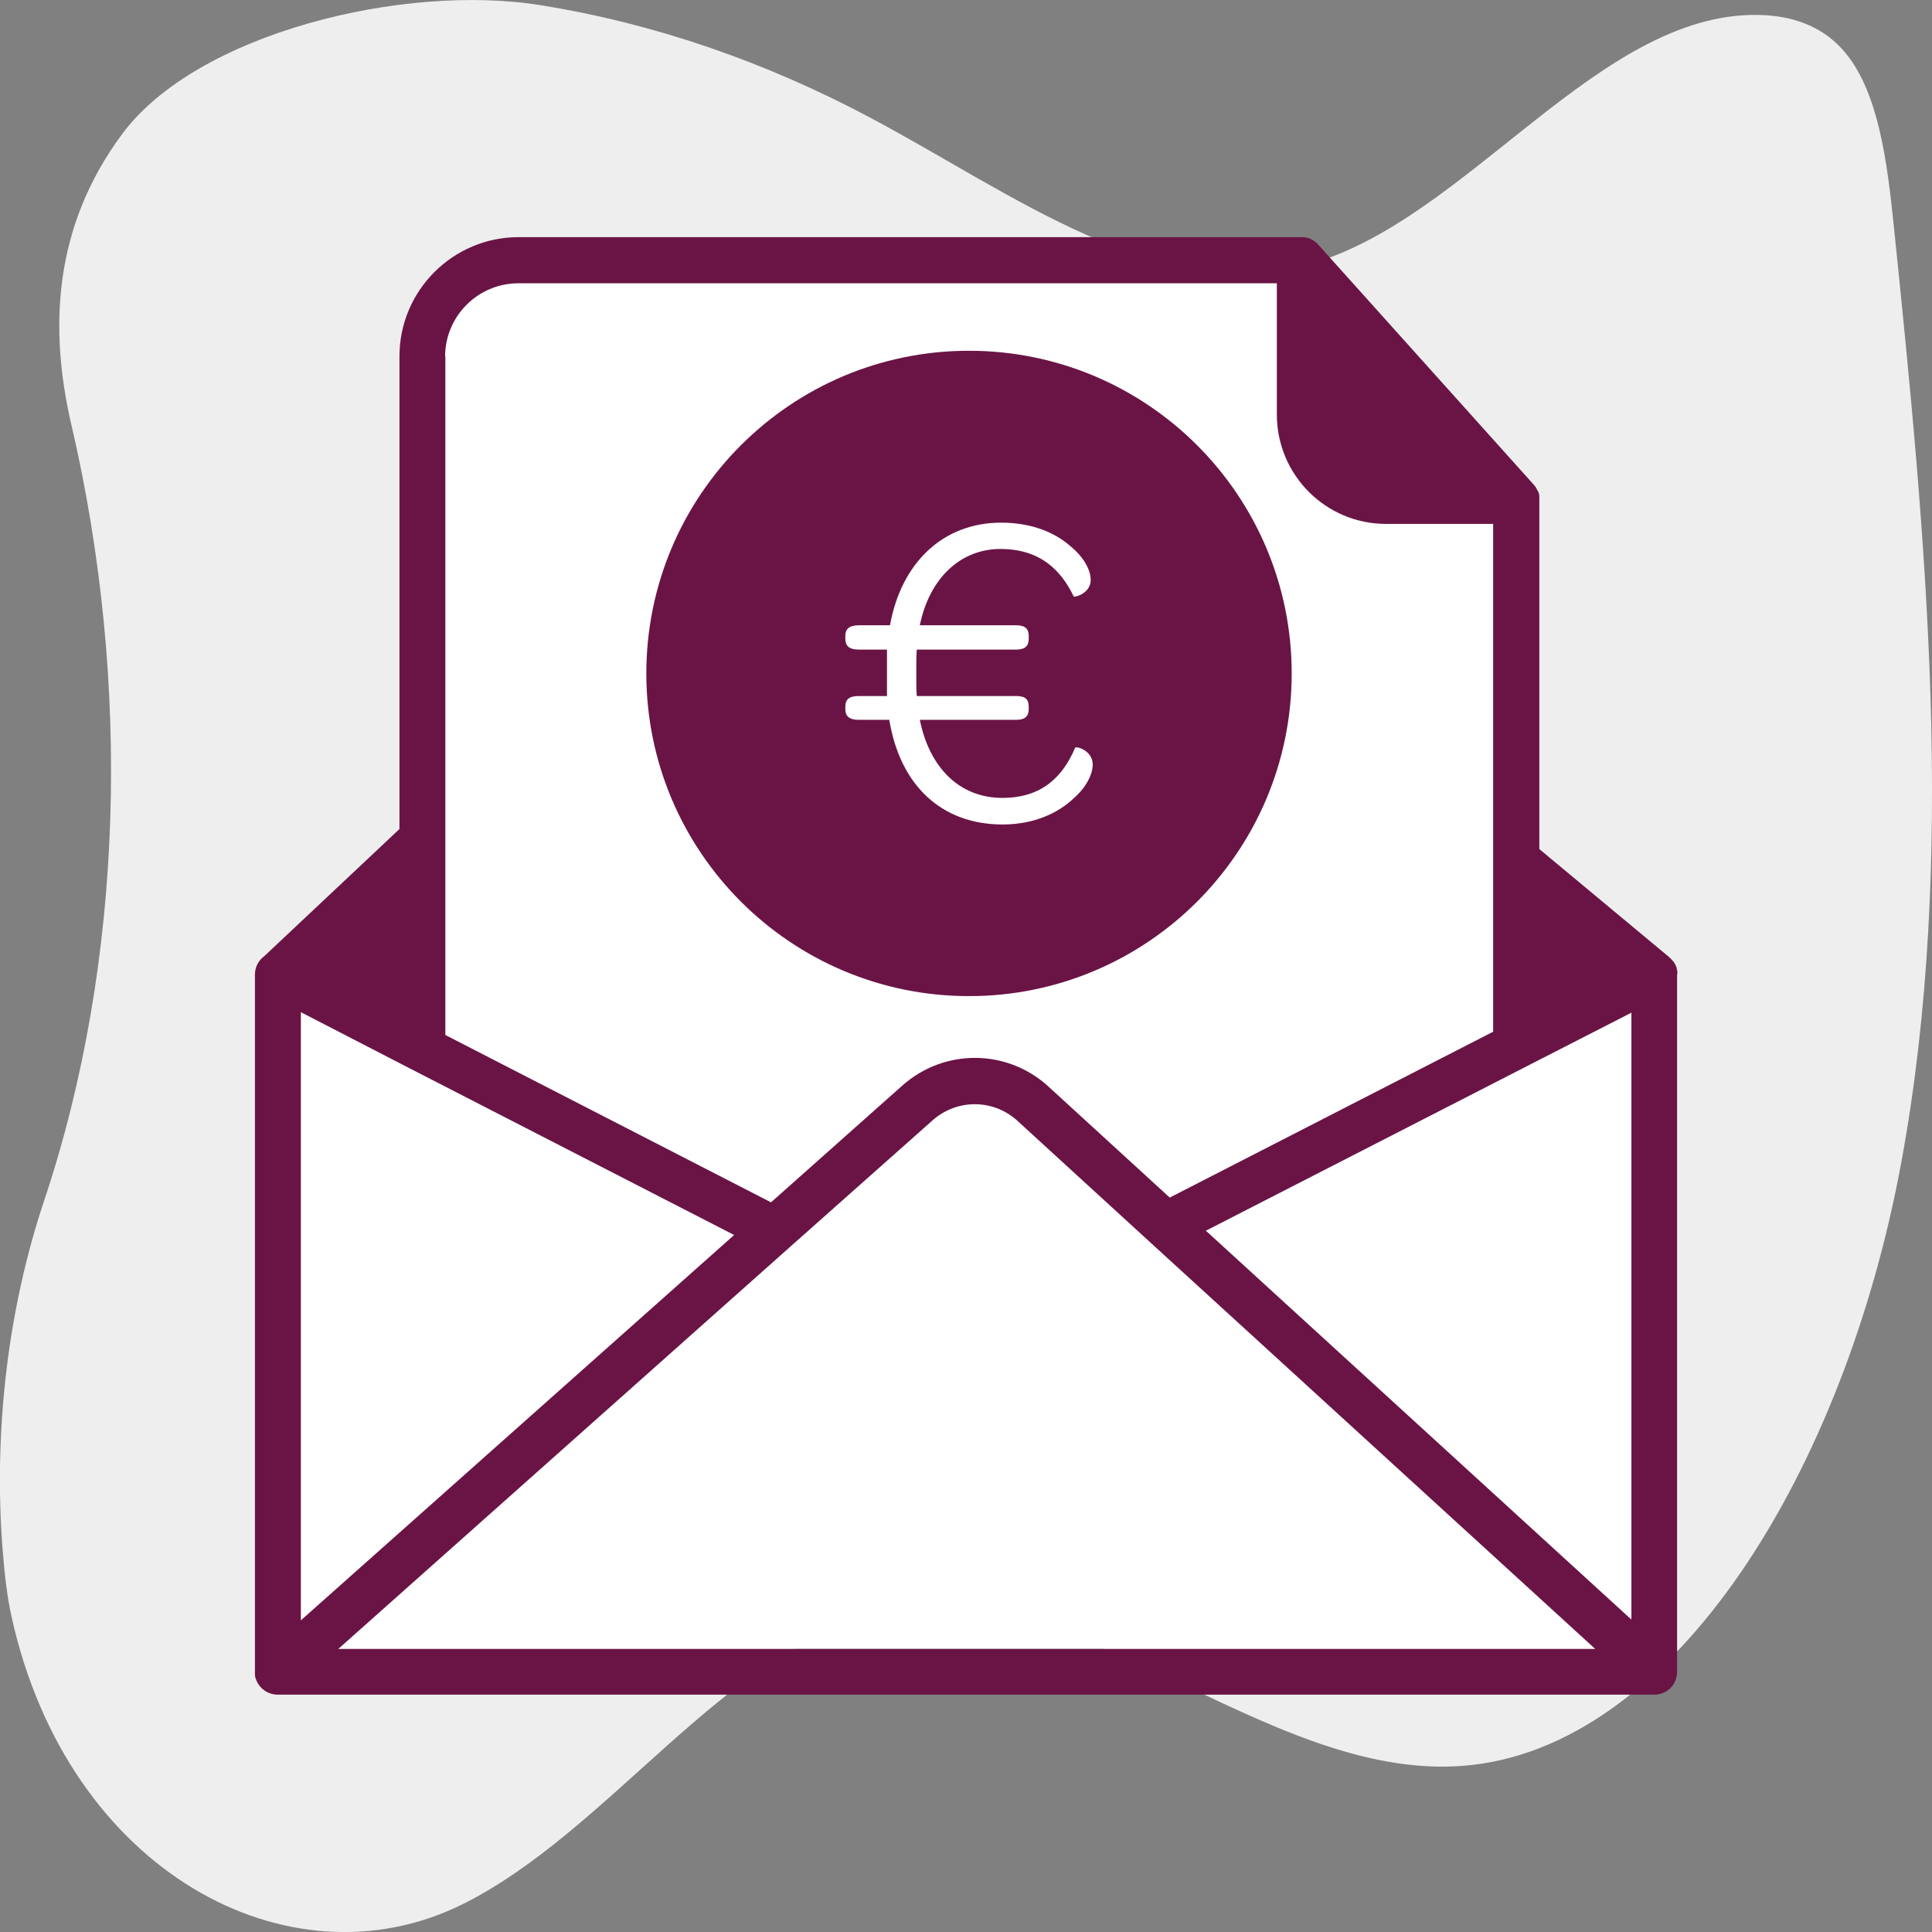
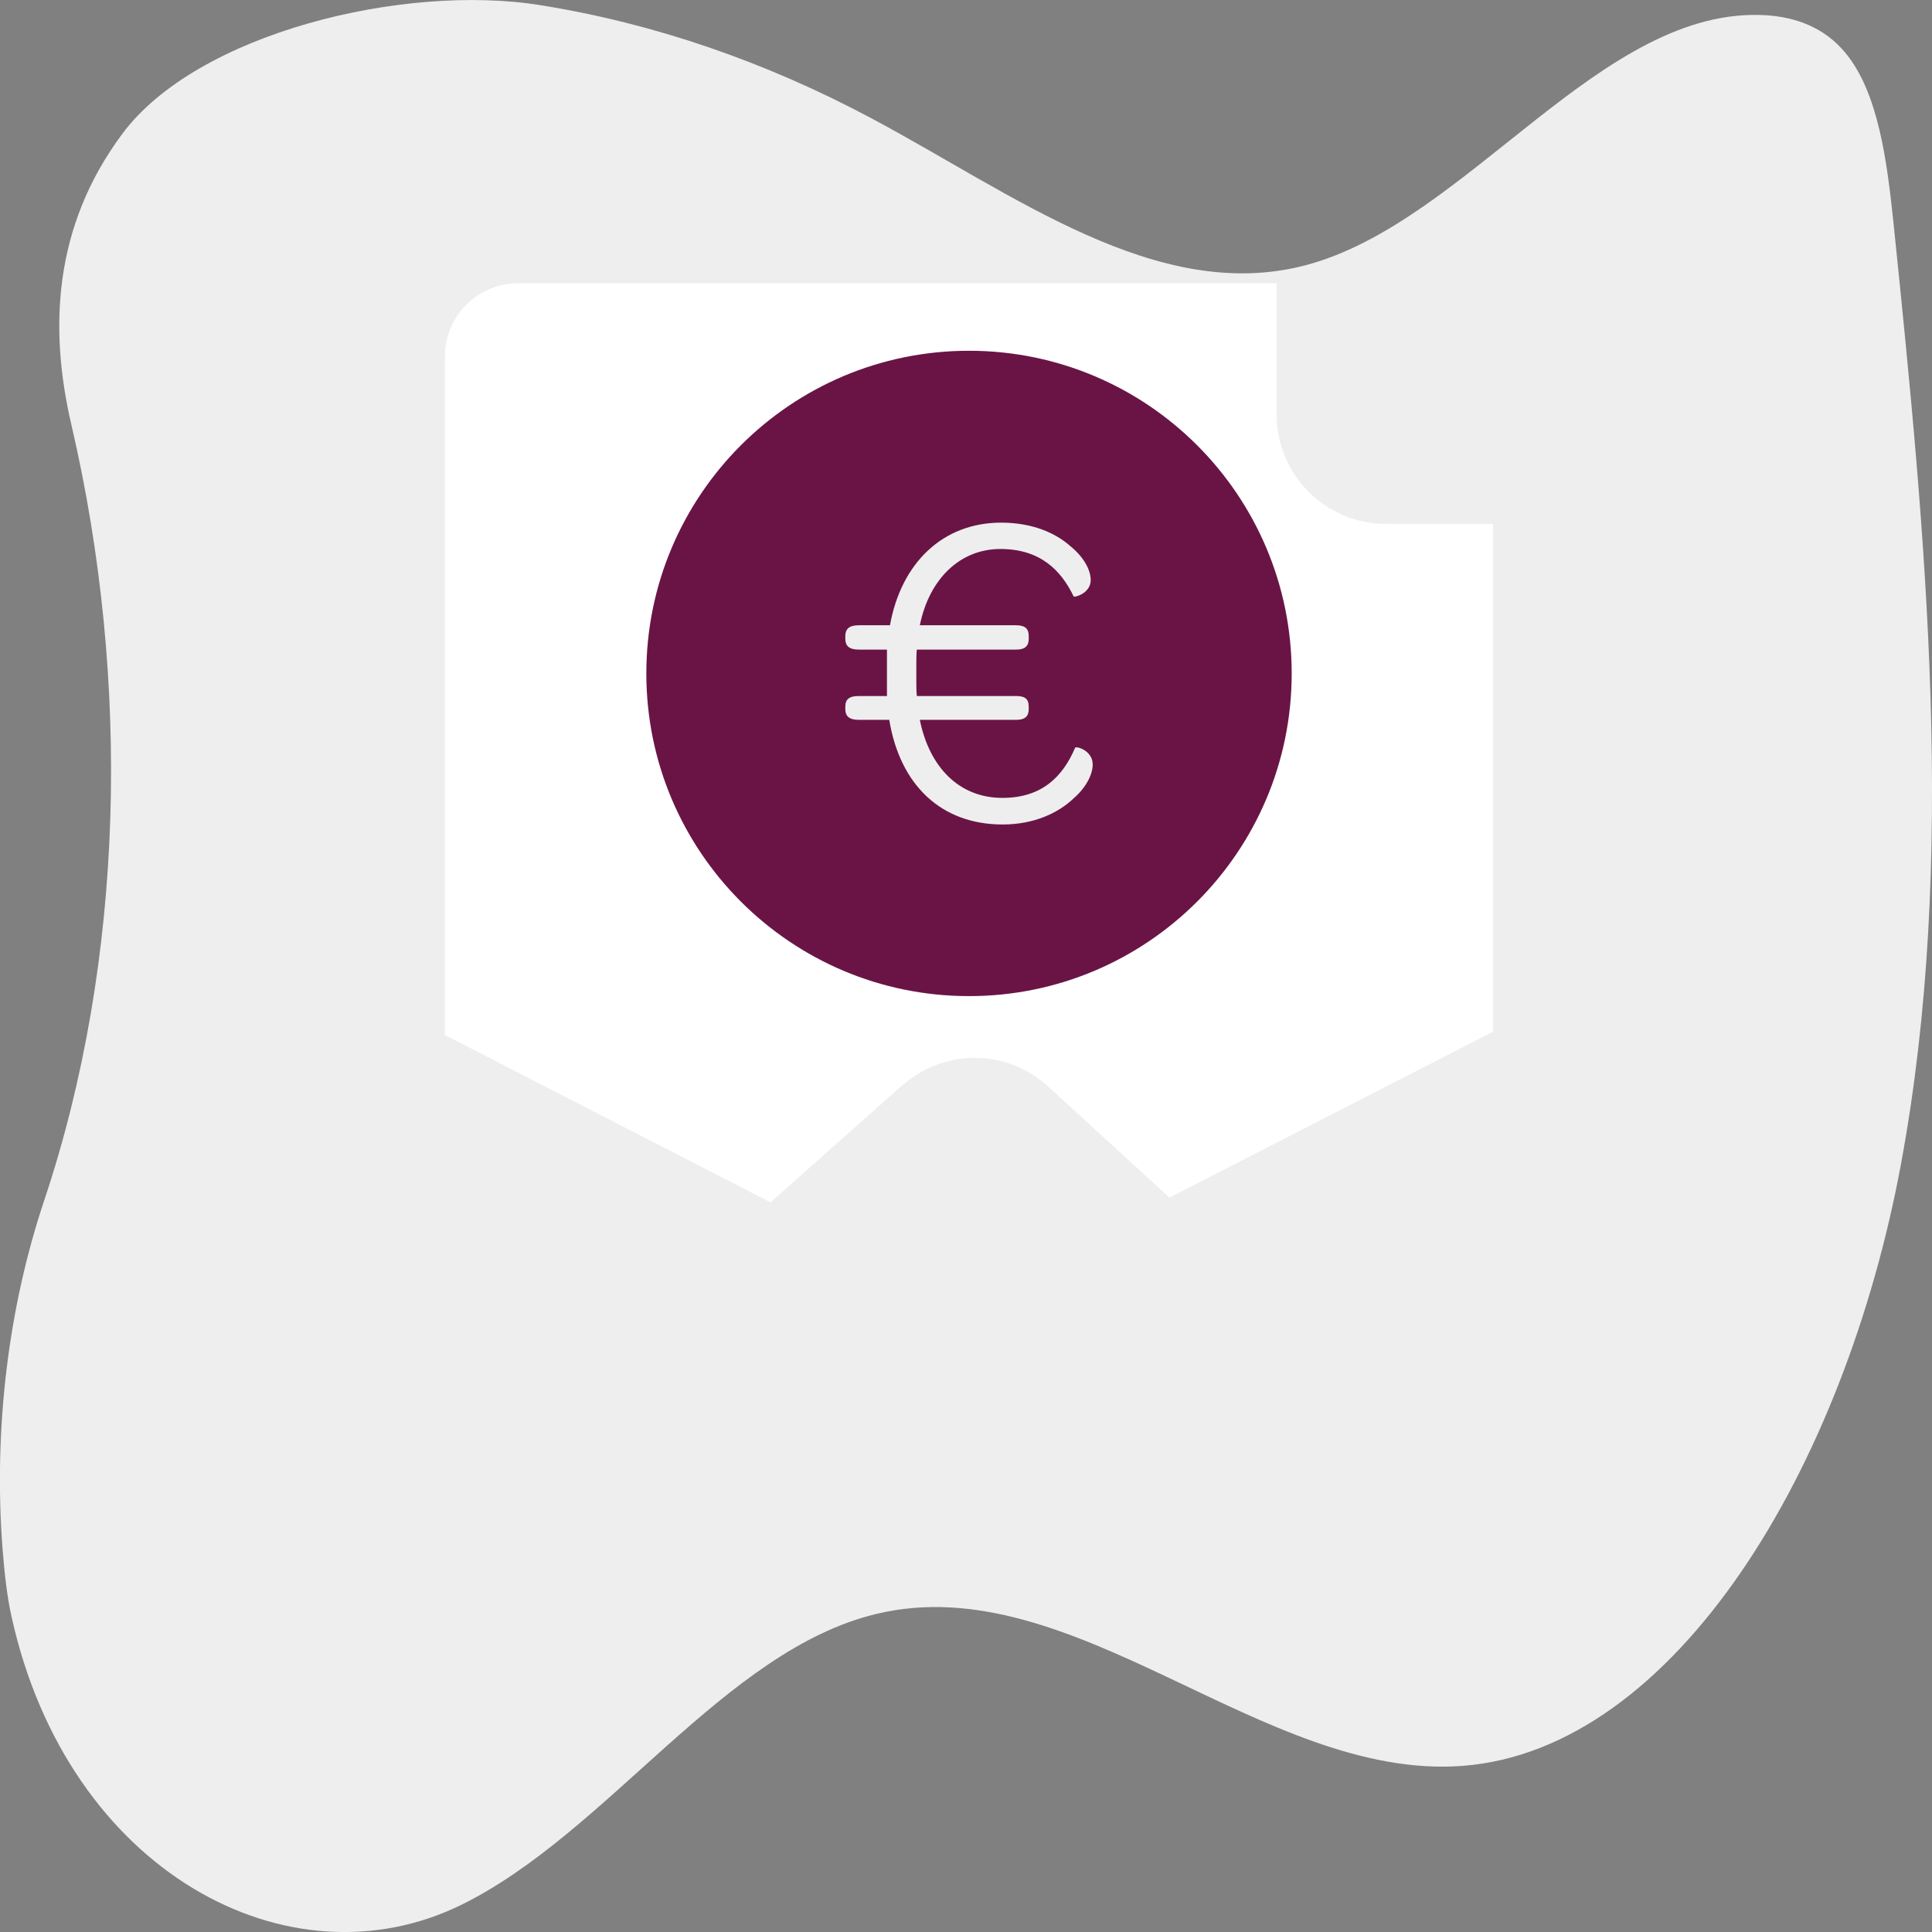
<svg xmlns="http://www.w3.org/2000/svg" id="b" viewBox="0 0 77 77">
  <rect x="0" y="0" width="77" height="77" fill="#808080" stroke="none" />
  <defs>
    <style>.d{fill:#eee;}.d,.e,.f{stroke-width:0px;}.e{fill:#fff;}.f{fill:#6a1446;}</style>
  </defs>
  <g id="c">
    <path class="d" d="M.46,64.43c2.24,10.17,11.05,14.86,17.92,11.49,5.83-2.86,10.49-10.16,16.56-11.6,7.86-1.88,15.39,6.65,23.34,6.06,8.5-.64,15.25-11.89,17.49-24.02,2.24-12.13.98-25-.3-37.43-.26-2.49-.6-5.21-1.91-6.81-.86-1.05-2.02-1.43-3.13-1.51-6.6-.44-11.92,8.28-18.43,9.97-5.89,1.53-11.63-2.86-17.26-5.86C30.49,2.45,26.05.93,21.56.21,16.1-.68,7.85,1.32,4.87,5.34c-2.75,3.7-2.92,7.77-2.02,11.61,2.38,10.23,2.1,21.34-1.08,30.87C.33,52.11-.26,56.95.1,61.71c.08,1.03.19,1.97.36,2.72Z" />
-     <path class="e" d="M40.54,44.66c-.95-.87-2.39-.88-3.36-.02l-5.71,5.07-17.99,16.01h50.09l-17.73-16.2-5.31-4.86Z" />
-     <polygon class="e" points="16.41 42.62 11.99 40.34 11.99 64.59 29.25 49.23 16.41 42.62" />
    <path class="e" d="M35.96,43.26c1.68-1.48,4.17-1.46,5.81.04l4.84,4.43,12.89-6.61v-6.85h0v-13.39h-4.27c-2.4,0-4.35-1.96-4.35-4.36v-5.23h-30.23c-1.61,0-2.92,1.31-2.92,2.92v27.04l12.98,6.67,5.24-4.66ZM25.76,26.84c0-7.1,5.76-12.86,12.86-12.86s12.86,5.76,12.86,12.86-5.76,12.86-12.86,12.86-12.86-5.76-12.86-12.86Z" />
-     <path class="e" d="M42.82,31.8c.49-.43.74-.95.74-1.33,0-.56-.65-.74-.7-.67-.49,1.15-1.31,2-2.9,2-1.73,0-2.92-1.22-3.29-3.11h3.84c.38,0,.5-.16.5-.43v-.09c0-.29-.13-.43-.5-.43h-3.96c-.02-.22-.02-.41-.02-.61v-.61c0-.22,0-.43.02-.63h3.96c.38,0,.5-.16.5-.43v-.11c0-.27-.13-.43-.5-.43h-3.84c.38-1.87,1.57-3.04,3.21-3.04s2.41.85,2.92,1.89c.05.05.68-.13.68-.65,0-.4-.27-.92-.83-1.37-.58-.5-1.49-.92-2.74-.92-2.3,0-3.98,1.58-4.43,4.09h-1.24c-.4,0-.54.16-.54.43v.11c0,.27.14.43.54.43h1.12v1.85h-1.12c-.4,0-.54.14-.54.43v.09c0,.27.14.43.54.43h1.22c.43,2.63,2.09,4.18,4.52,4.18,1.26,0,2.23-.47,2.85-1.06Z" />
-     <polygon class="e" points="48.05 49.05 65.02 64.55 65.02 40.36 60.84 42.5 48.05 49.05" />
-     <path class="f" d="M66.85,38.85s0-.06,0-.1c0-.01,0-.02,0-.03,0-.03,0-.05-.02-.08,0,0,0-.02,0-.03,0-.03-.02-.07-.03-.1,0,0,0,0,0,0-.01-.03-.03-.06-.05-.1,0,0,0-.01-.01-.02-.01-.02-.03-.05-.05-.07,0,0-.01-.02-.02-.02-.02-.02-.04-.05-.06-.07,0,0,0,0-.01-.01-.02-.02-.05-.05-.07-.07l-5.18-4.31v-13.88s0-.06,0-.09c0-.01,0-.03,0-.04,0-.02,0-.03,0-.05,0-.02,0-.03-.01-.05,0-.01,0-.03,0-.04,0-.02-.01-.03-.02-.05,0-.01,0-.02-.01-.03,0-.02-.01-.03-.02-.04,0-.01-.01-.02-.02-.03,0-.01-.01-.03-.02-.04,0-.01-.01-.02-.02-.04,0-.01-.02-.02-.02-.04,0-.01-.02-.02-.03-.04,0-.01-.02-.02-.03-.03,0,0,0-.01-.01-.02l-8.61-9.59s-.01-.01-.02-.02c-.01-.01-.02-.03-.04-.04,0,0-.02-.02-.03-.03-.01-.01-.03-.02-.04-.03-.01,0-.02-.02-.03-.02-.02-.01-.03-.02-.05-.03,0,0-.02-.01-.03-.02-.02-.01-.04-.02-.06-.03,0,0-.02,0-.03-.01-.02,0-.04-.02-.07-.03,0,0-.01,0-.02,0-.02,0-.05-.01-.08-.02,0,0-.01,0-.02,0-.03,0-.05,0-.08-.01,0,0,0,0-.01,0-.03,0-.06,0-.1,0h-31.15c-2.62,0-4.75,2.13-4.75,4.75v18.84l-5.38,5.06c-.23.17-.38.43-.38.74v27.77s0,.03,0,.04c0,.02,0,.03,0,.05,0,.02,0,.03,0,.04,0,.07.02.14.05.21.14.36.48.59.86.59h54.86c.38,0,.72-.23.85-.58.04-.11.06-.22.06-.33h0v-27.77h0s0,0,0-.01ZM17.74,14.21c0-1.61,1.31-2.92,2.92-2.92h30.23v5.23c0,2.41,1.95,4.36,4.35,4.36h4.27v13.39h0v6.85l-12.89,6.61-4.84-4.43c-1.64-1.5-4.14-1.52-5.81-.04l-5.24,4.66-12.98-6.67V14.21ZM11.99,40.34l4.42,2.28,12.85,6.6-17.27,15.36v-24.25ZM13.48,65.72l17.99-16.01,5.71-5.07c.97-.85,2.41-.84,3.36.02l5.31,4.86,17.73,16.2H13.48ZM65.02,64.55l-16.96-15.5,12.78-6.55,4.18-2.14v24.2Z" />
    <path class="f" d="M51.48,26.84c0-7.1-5.76-12.86-12.86-12.86s-12.86,5.76-12.86,12.86,5.76,12.86,12.86,12.86,12.86-5.76,12.86-12.86ZM35.45,28.69h-1.22c-.4,0-.54-.16-.54-.43v-.09c0-.29.14-.43.54-.43h1.12v-1.85h-1.12c-.4,0-.54-.16-.54-.43v-.11c0-.27.14-.43.54-.43h1.24c.45-2.5,2.12-4.09,4.43-4.09,1.24,0,2.16.41,2.74.92.56.45.83.97.83,1.37,0,.52-.63.7-.68.65-.5-1.04-1.33-1.89-2.92-1.89s-2.83,1.17-3.21,3.04h3.84c.38,0,.5.16.5.43v.11c0,.27-.13.43-.5.43h-3.96c-.02.2-.02.41-.02.63v.61c0,.2,0,.4.02.61h3.96c.38,0,.5.14.5.43v.09c0,.27-.13.43-.5.43h-3.84c.38,1.89,1.57,3.11,3.29,3.11,1.58,0,2.41-.85,2.9-2,.05-.07.7.11.7.67,0,.38-.25.9-.74,1.33-.61.59-1.58,1.06-2.85,1.06-2.43,0-4.09-1.55-4.52-4.18Z" />
  </g>
</svg>